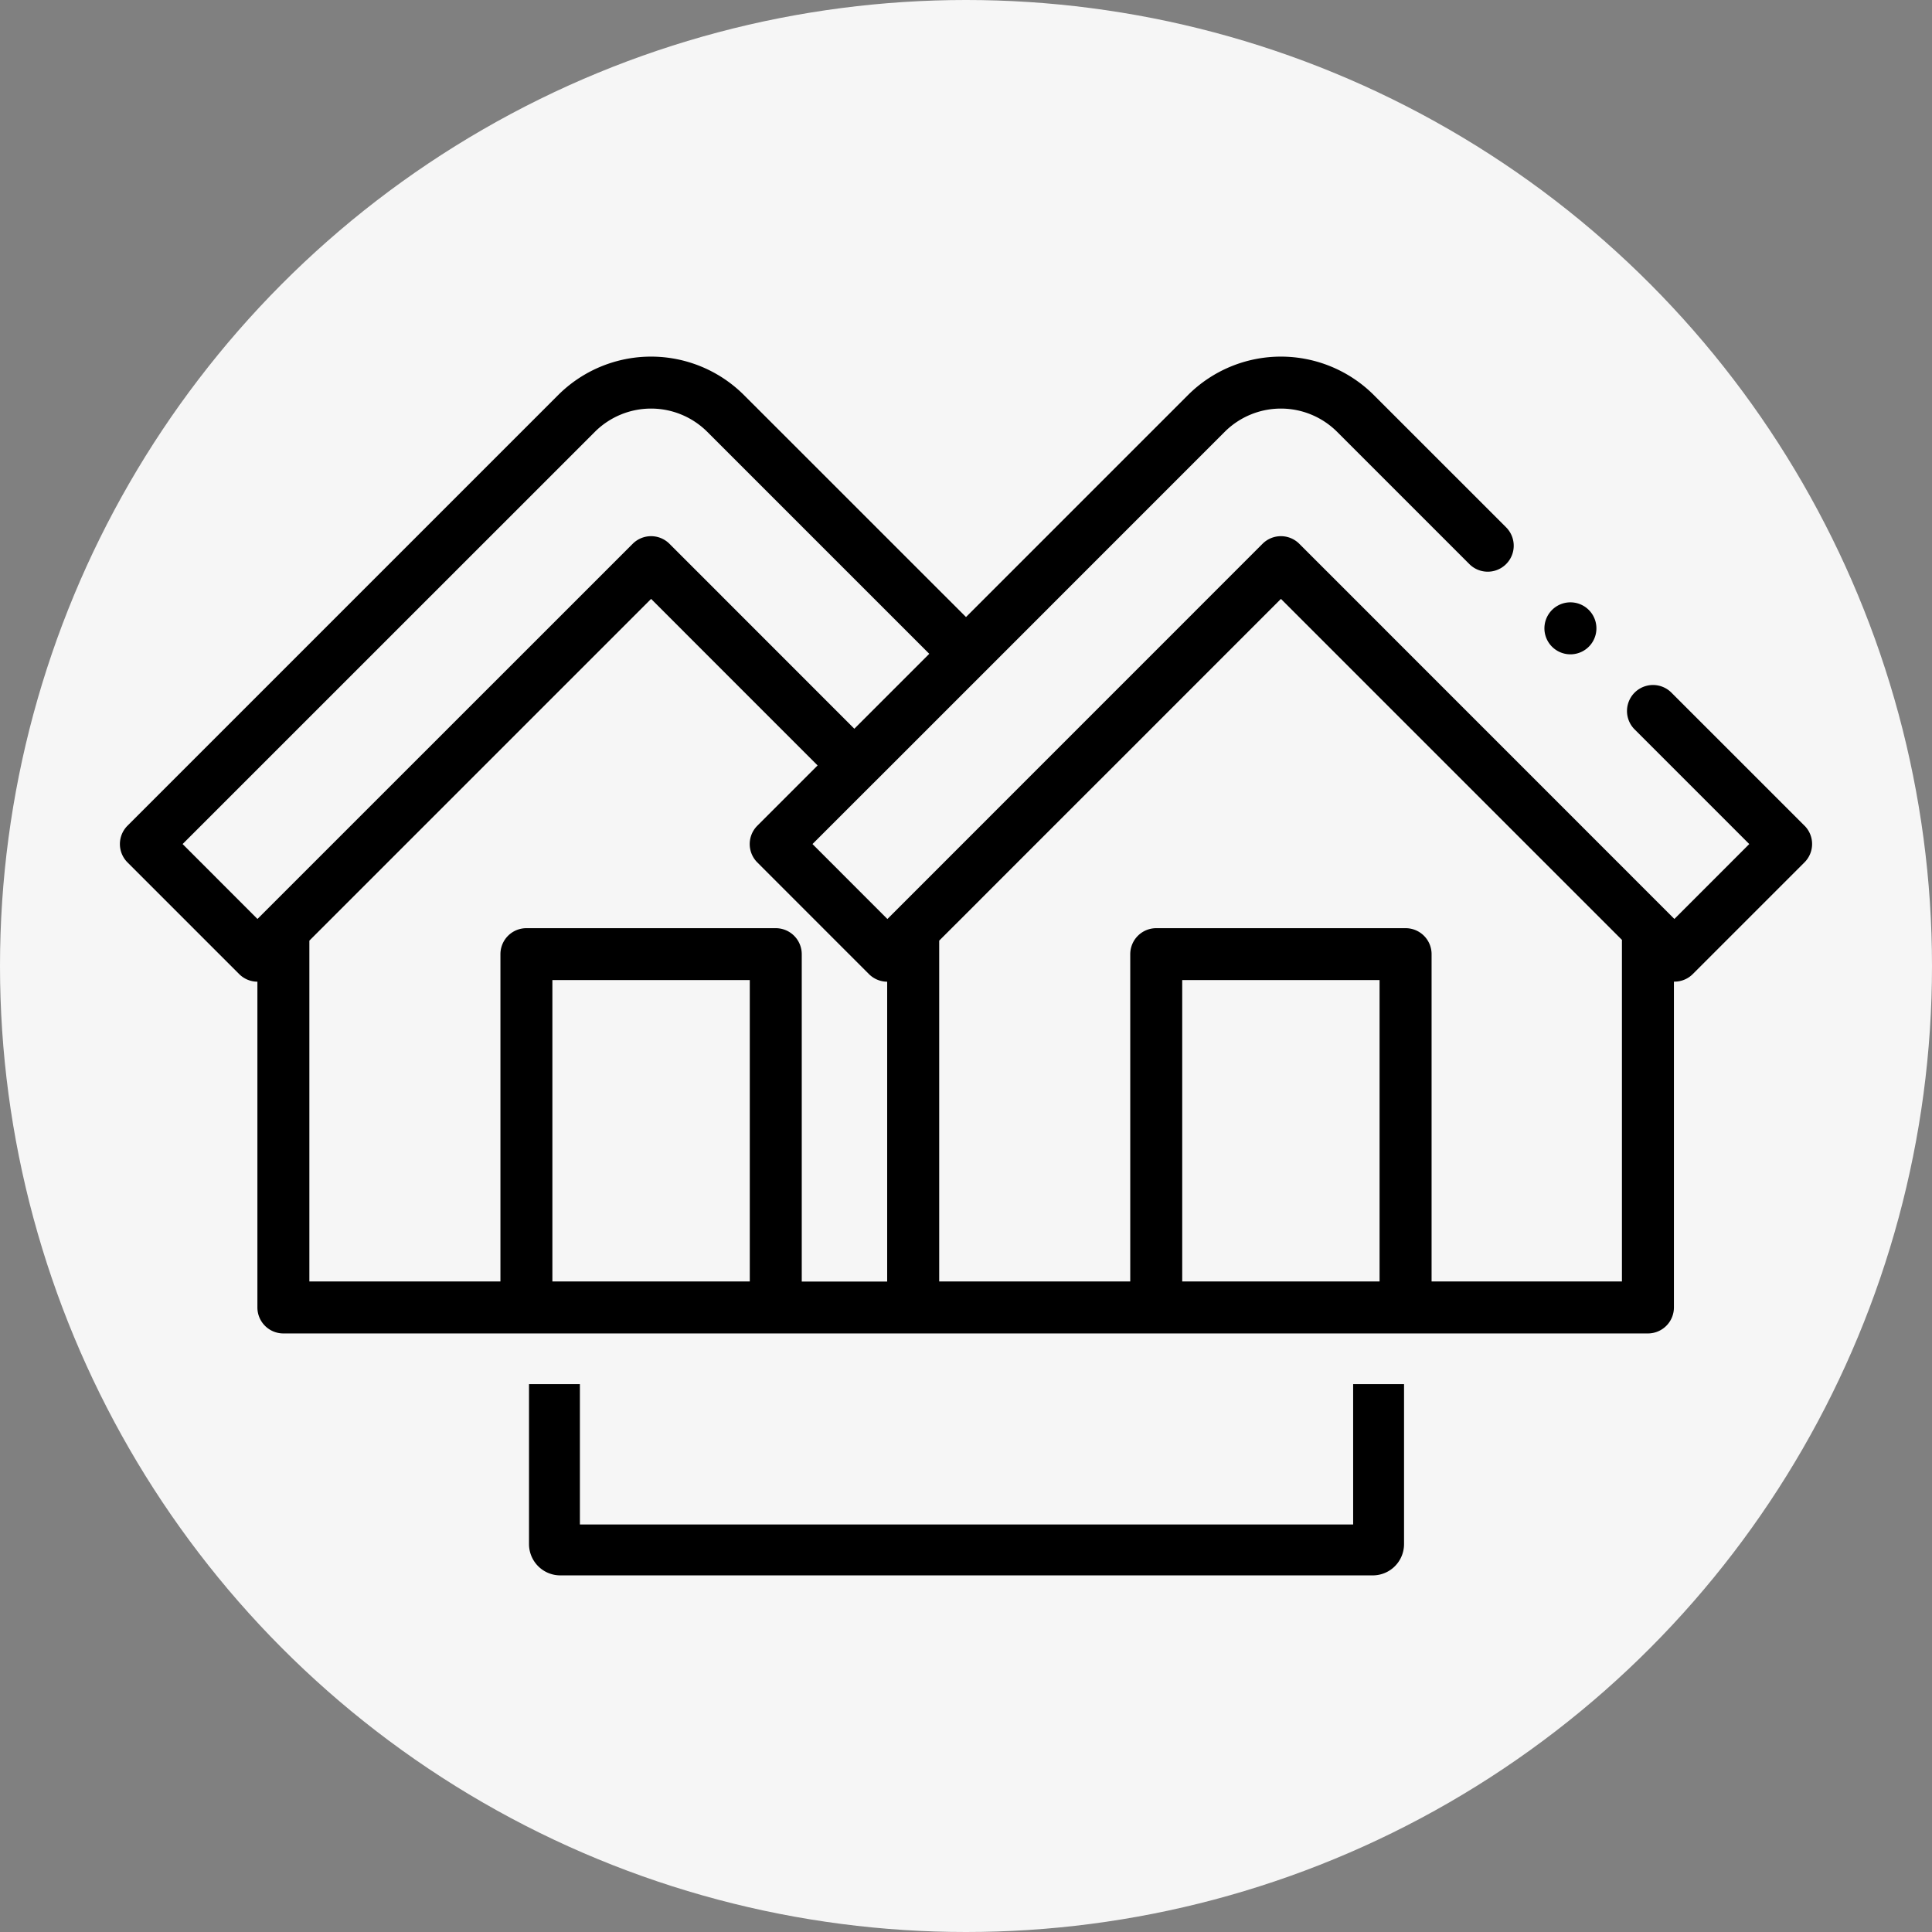
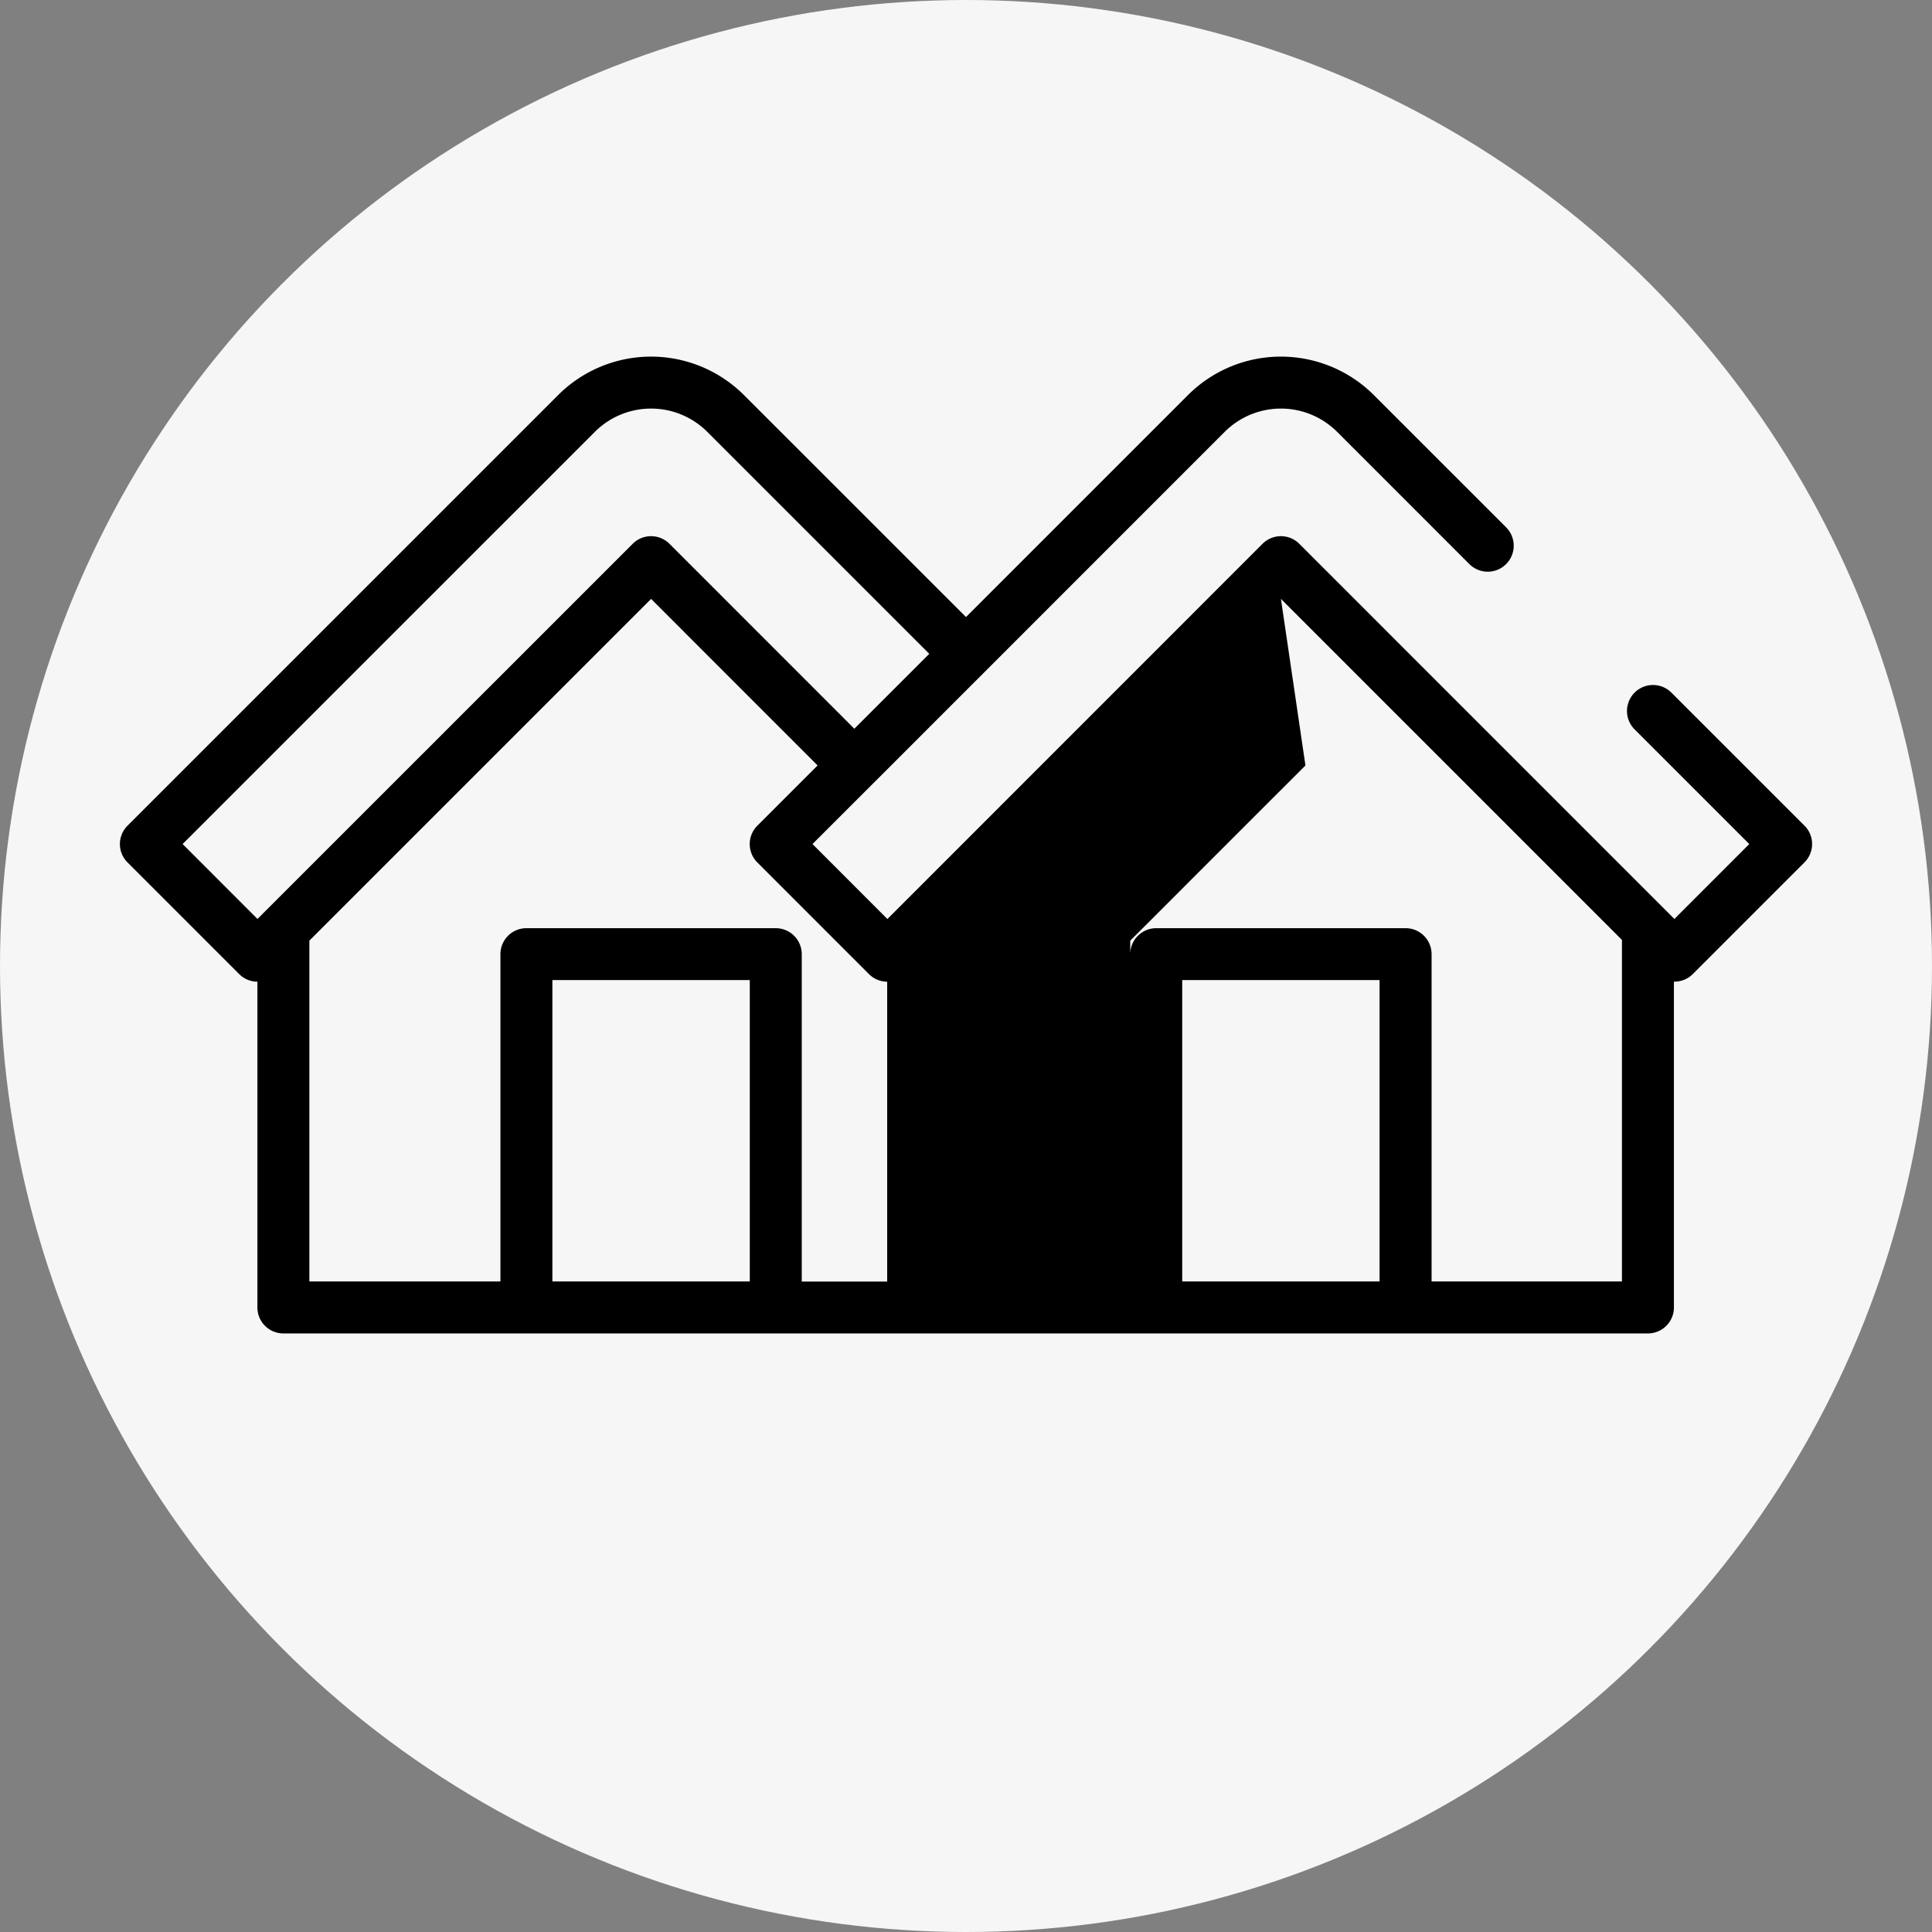
<svg xmlns="http://www.w3.org/2000/svg" width="125" height="125" viewBox="0 0 125 125">
  <rect x="0" y="0" width="125" height="125" fill="#808080" stroke="none" />
  <defs>
    <clipPath id="clip-path">
      <rect id="Rechteck_574" data-name="Rechteck 574" width="109.484" height="78.854" fill="none" />
    </clipPath>
    <clipPath id="clip-kwantum-Icon-Energiegemeinschaften-grau">
      <rect width="125" height="125" />
    </clipPath>
  </defs>
  <g id="kwantum-Icon-Energiegemeinschaften-grau" clip-path="url(#clip-kwantum-Icon-Energiegemeinschaften-grau)">
    <g id="Gruppe_4587" data-name="Gruppe 4587" transform="translate(-1253 -1768)">
      <circle id="Ellipse_34" data-name="Ellipse 34" cx="62.5" cy="62.5" r="62.5" transform="translate(1253 1768)" fill="#f6f6f6" />
      <g id="Gruppe_1650" data-name="Gruppe 1650" transform="translate(1260.758 1791.073)">
        <g id="Gruppe_1613" data-name="Gruppe 1613" clip-path="url(#clip-path)">
-           <path id="Pfad_1402" data-name="Pfad 1402" d="M108.992,30.35l-8.609-8.609A1.681,1.681,0,0,0,98,24.118l7.419,7.419-4.844,4.847L76.306,12.11a1.682,1.682,0,0,0-2.378,0L61.965,24.076l-2.378,2.378L54.743,31.3l-2.378,2.378-2.709,2.709L44.81,31.537l2.709-2.709L49.9,26.451,71.478,4.869a5.146,5.146,0,0,1,7.277,0l8.554,8.554a1.681,1.681,0,1,0,2.378-2.378L81.133,2.492a8.509,8.509,0,0,0-12.033,0L54.742,16.85,40.38,2.492a8.506,8.506,0,0,0-12.03,0L.492,30.35a1.678,1.678,0,0,0,0,2.375l7.225,7.225a1.676,1.676,0,0,0,1.179.492V61.52a1.68,1.68,0,0,0,1.68,1.68H98.864a1.682,1.682,0,0,0,1.68-1.68V40.439c.011,0,.022,0,.036,0a1.676,1.676,0,0,0,1.187-.492l7.225-7.225a1.678,1.678,0,0,0,0-2.375M8.9,36.384,4.057,31.537,30.728,4.869a5.146,5.146,0,0,1,7.277,0l14.36,14.36-4.847,4.847L35.556,12.11a1.682,1.682,0,0,0-2.378,0ZM40.753,59.838H27.981v-19.5H40.753Zm1.68-22.858H26.3a1.68,1.68,0,0,0-1.68,1.682V59.838H12.258V37.822c0-.011,0-.022,0-.036l22.11-22.11L45.141,26.451l-3.9,3.9a1.678,1.678,0,0,0,0,2.375l7.222,7.225a1.686,1.686,0,0,0,1.179.492v19.4H44.115V38.662a1.683,1.683,0,0,0-1.682-1.682M81.5,59.838H68.731v-19.5H81.5ZM97.181,37.822V59.838H84.865V38.662a1.68,1.68,0,0,0-1.68-1.682H67.051a1.683,1.683,0,0,0-1.682,1.682V59.838H53.008V37.786l1.735-1.732,2.375-2.378,4.847-4.847,2.378-2.375L75.118,15.675,97.187,37.744a.685.685,0,0,0-.006.078" />
-           <path id="Pfad_1403" data-name="Pfad 1403" d="M333.117,60.543a1.682,1.682,0,1,0-1.188-.492,1.685,1.685,0,0,0,1.188.492" transform="translate(-239.27 -41.281)" />
-           <path id="Pfad_1404" data-name="Pfad 1404" d="M148.505,248.145H98.475v-9.082H95.183v10.353a2.026,2.026,0,0,0,2.024,2.022h52.566a2.024,2.024,0,0,0,2.024-2.022V239.063h-3.293Z" transform="translate(-68.714 -172.584)" />
+           <path id="Pfad_1402" data-name="Pfad 1402" d="M108.992,30.35l-8.609-8.609A1.681,1.681,0,0,0,98,24.118l7.419,7.419-4.844,4.847L76.306,12.11a1.682,1.682,0,0,0-2.378,0L61.965,24.076l-2.378,2.378L54.743,31.3l-2.378,2.378-2.709,2.709L44.81,31.537l2.709-2.709L49.9,26.451,71.478,4.869a5.146,5.146,0,0,1,7.277,0l8.554,8.554a1.681,1.681,0,1,0,2.378-2.378L81.133,2.492a8.509,8.509,0,0,0-12.033,0L54.742,16.85,40.38,2.492a8.506,8.506,0,0,0-12.03,0L.492,30.35a1.678,1.678,0,0,0,0,2.375l7.225,7.225a1.676,1.676,0,0,0,1.179.492V61.52a1.68,1.68,0,0,0,1.68,1.68H98.864a1.682,1.682,0,0,0,1.68-1.68V40.439c.011,0,.022,0,.036,0a1.676,1.676,0,0,0,1.187-.492l7.225-7.225a1.678,1.678,0,0,0,0-2.375M8.9,36.384,4.057,31.537,30.728,4.869a5.146,5.146,0,0,1,7.277,0l14.36,14.36-4.847,4.847L35.556,12.11a1.682,1.682,0,0,0-2.378,0ZM40.753,59.838H27.981v-19.5H40.753Zm1.68-22.858H26.3a1.68,1.68,0,0,0-1.68,1.682V59.838H12.258V37.822c0-.011,0-.022,0-.036l22.11-22.11L45.141,26.451l-3.9,3.9a1.678,1.678,0,0,0,0,2.375l7.222,7.225a1.686,1.686,0,0,0,1.179.492v19.4H44.115V38.662a1.683,1.683,0,0,0-1.682-1.682M81.5,59.838H68.731v-19.5H81.5ZM97.181,37.822V59.838H84.865V38.662a1.68,1.68,0,0,0-1.68-1.682H67.051a1.683,1.683,0,0,0-1.682,1.682V59.838V37.786l1.735-1.732,2.375-2.378,4.847-4.847,2.378-2.375L75.118,15.675,97.187,37.744a.685.685,0,0,0-.006.078" />
        </g>
      </g>
    </g>
  </g>
</svg>